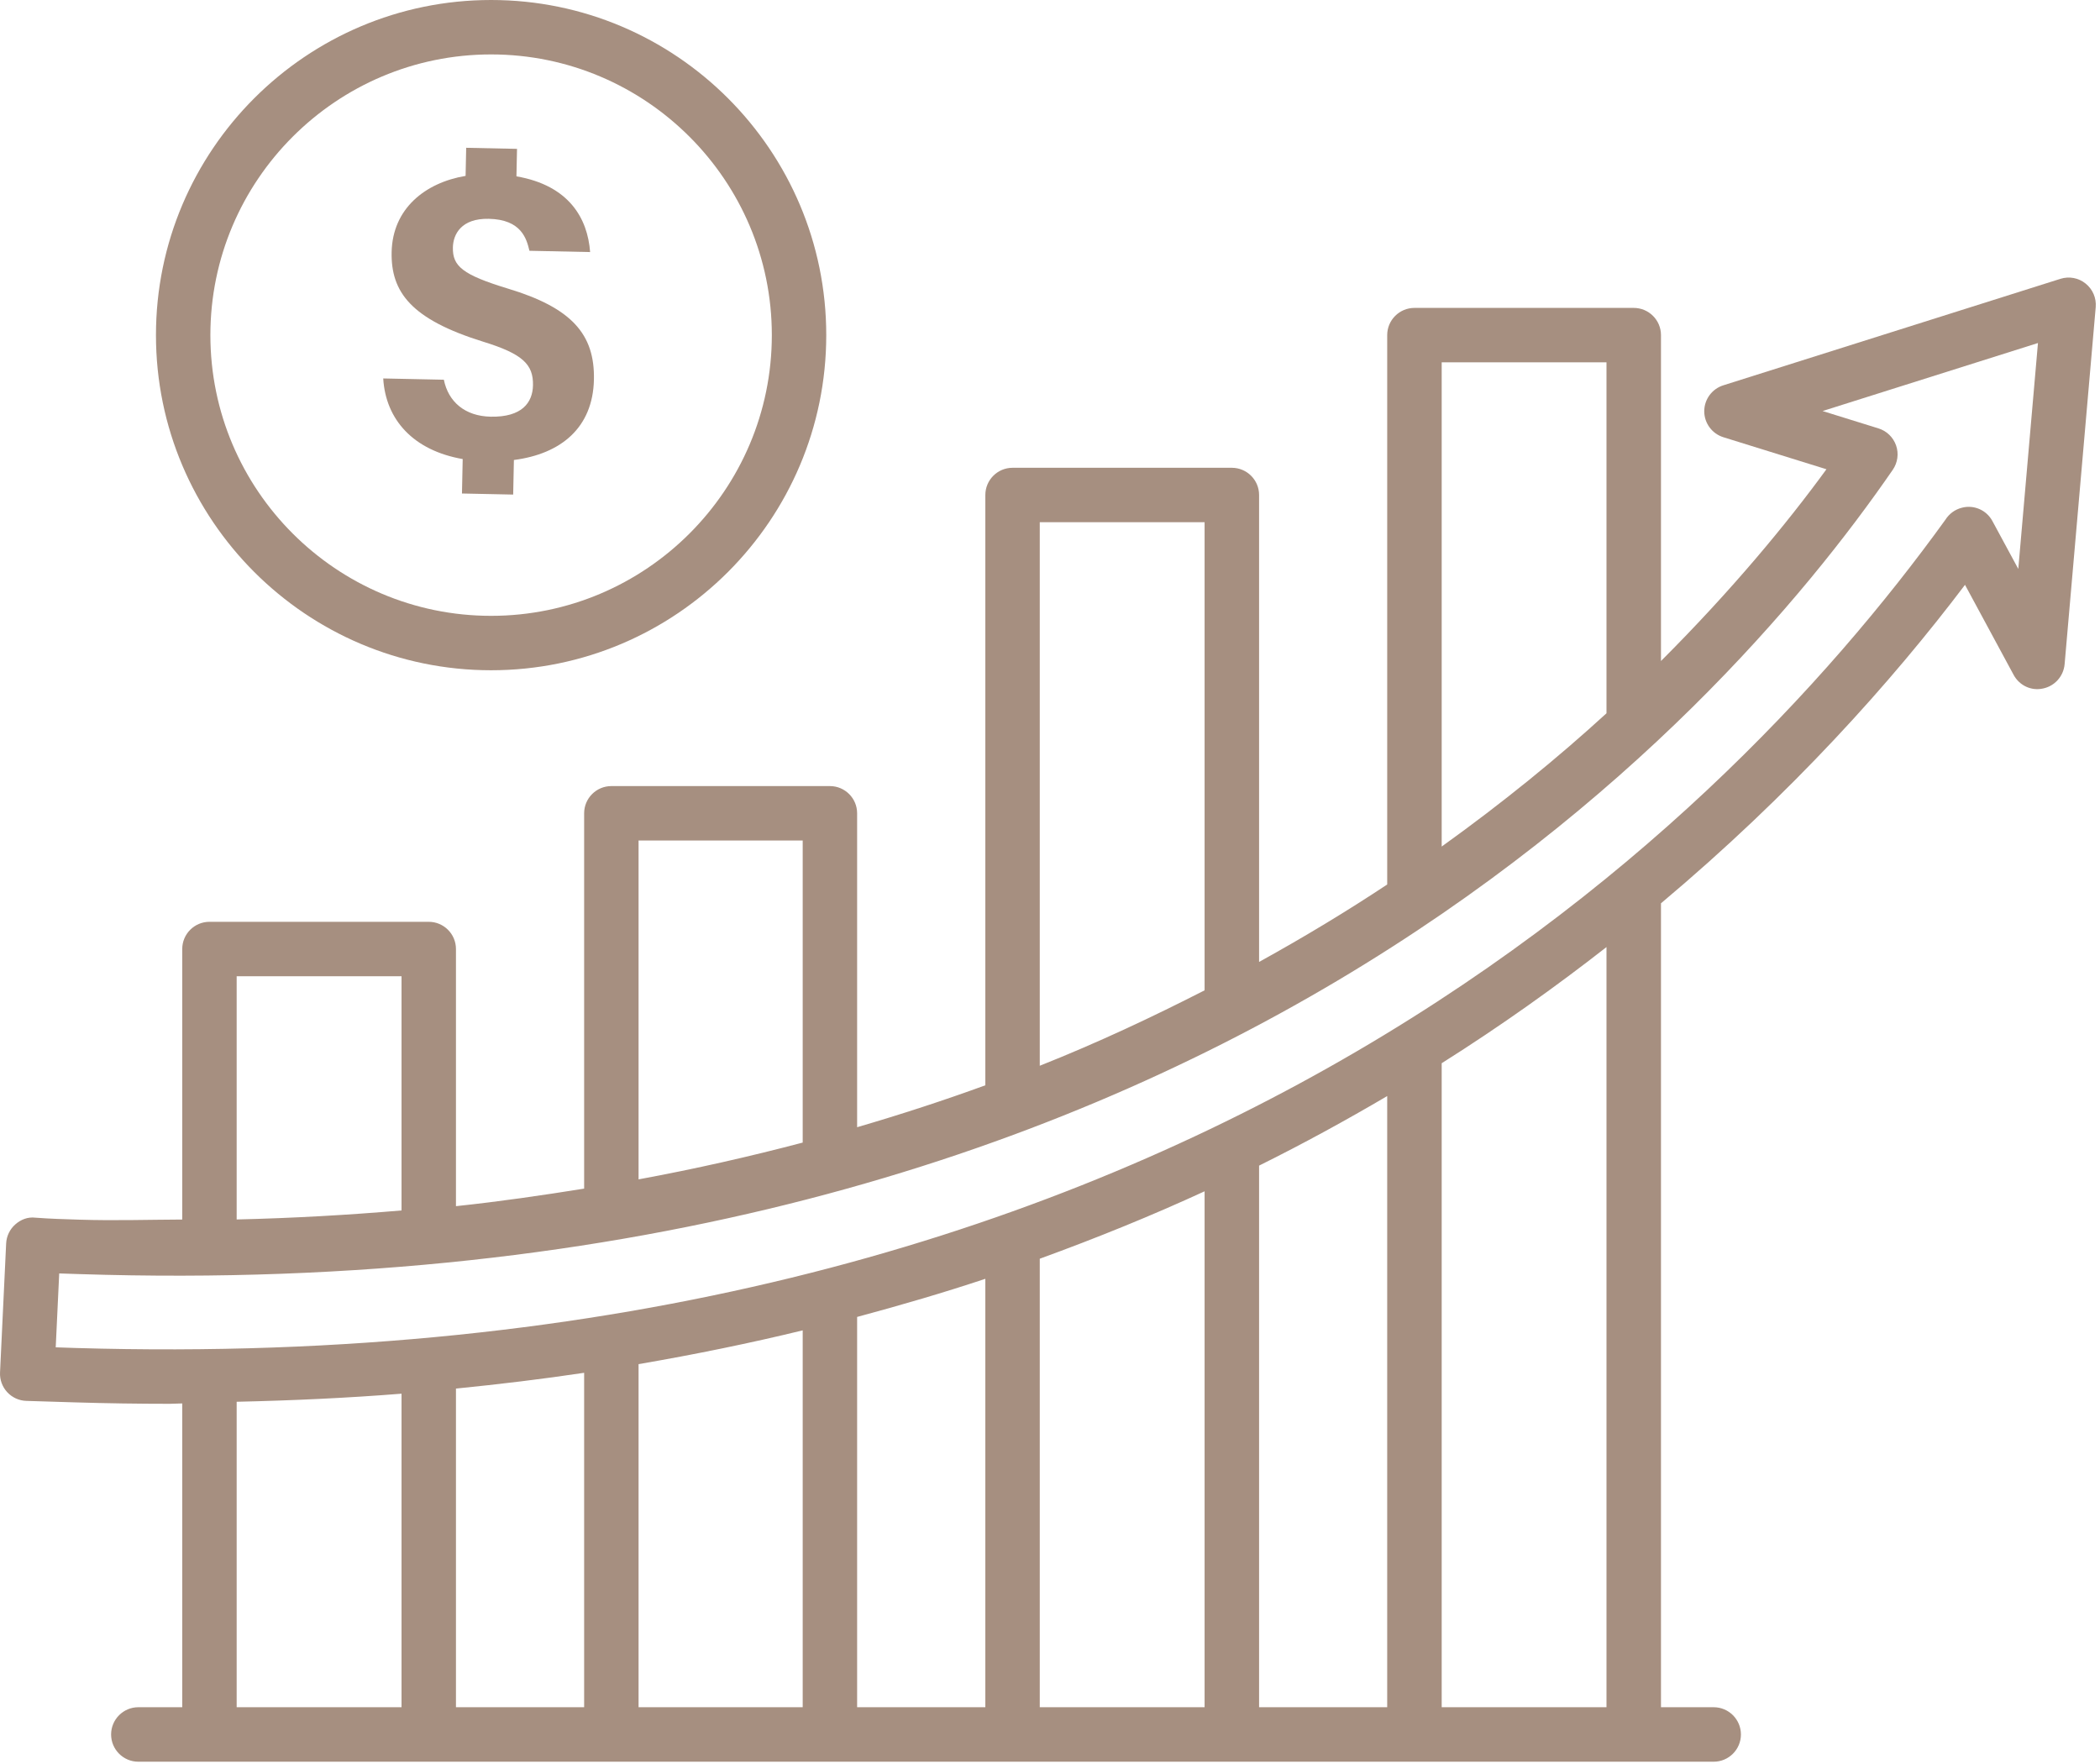
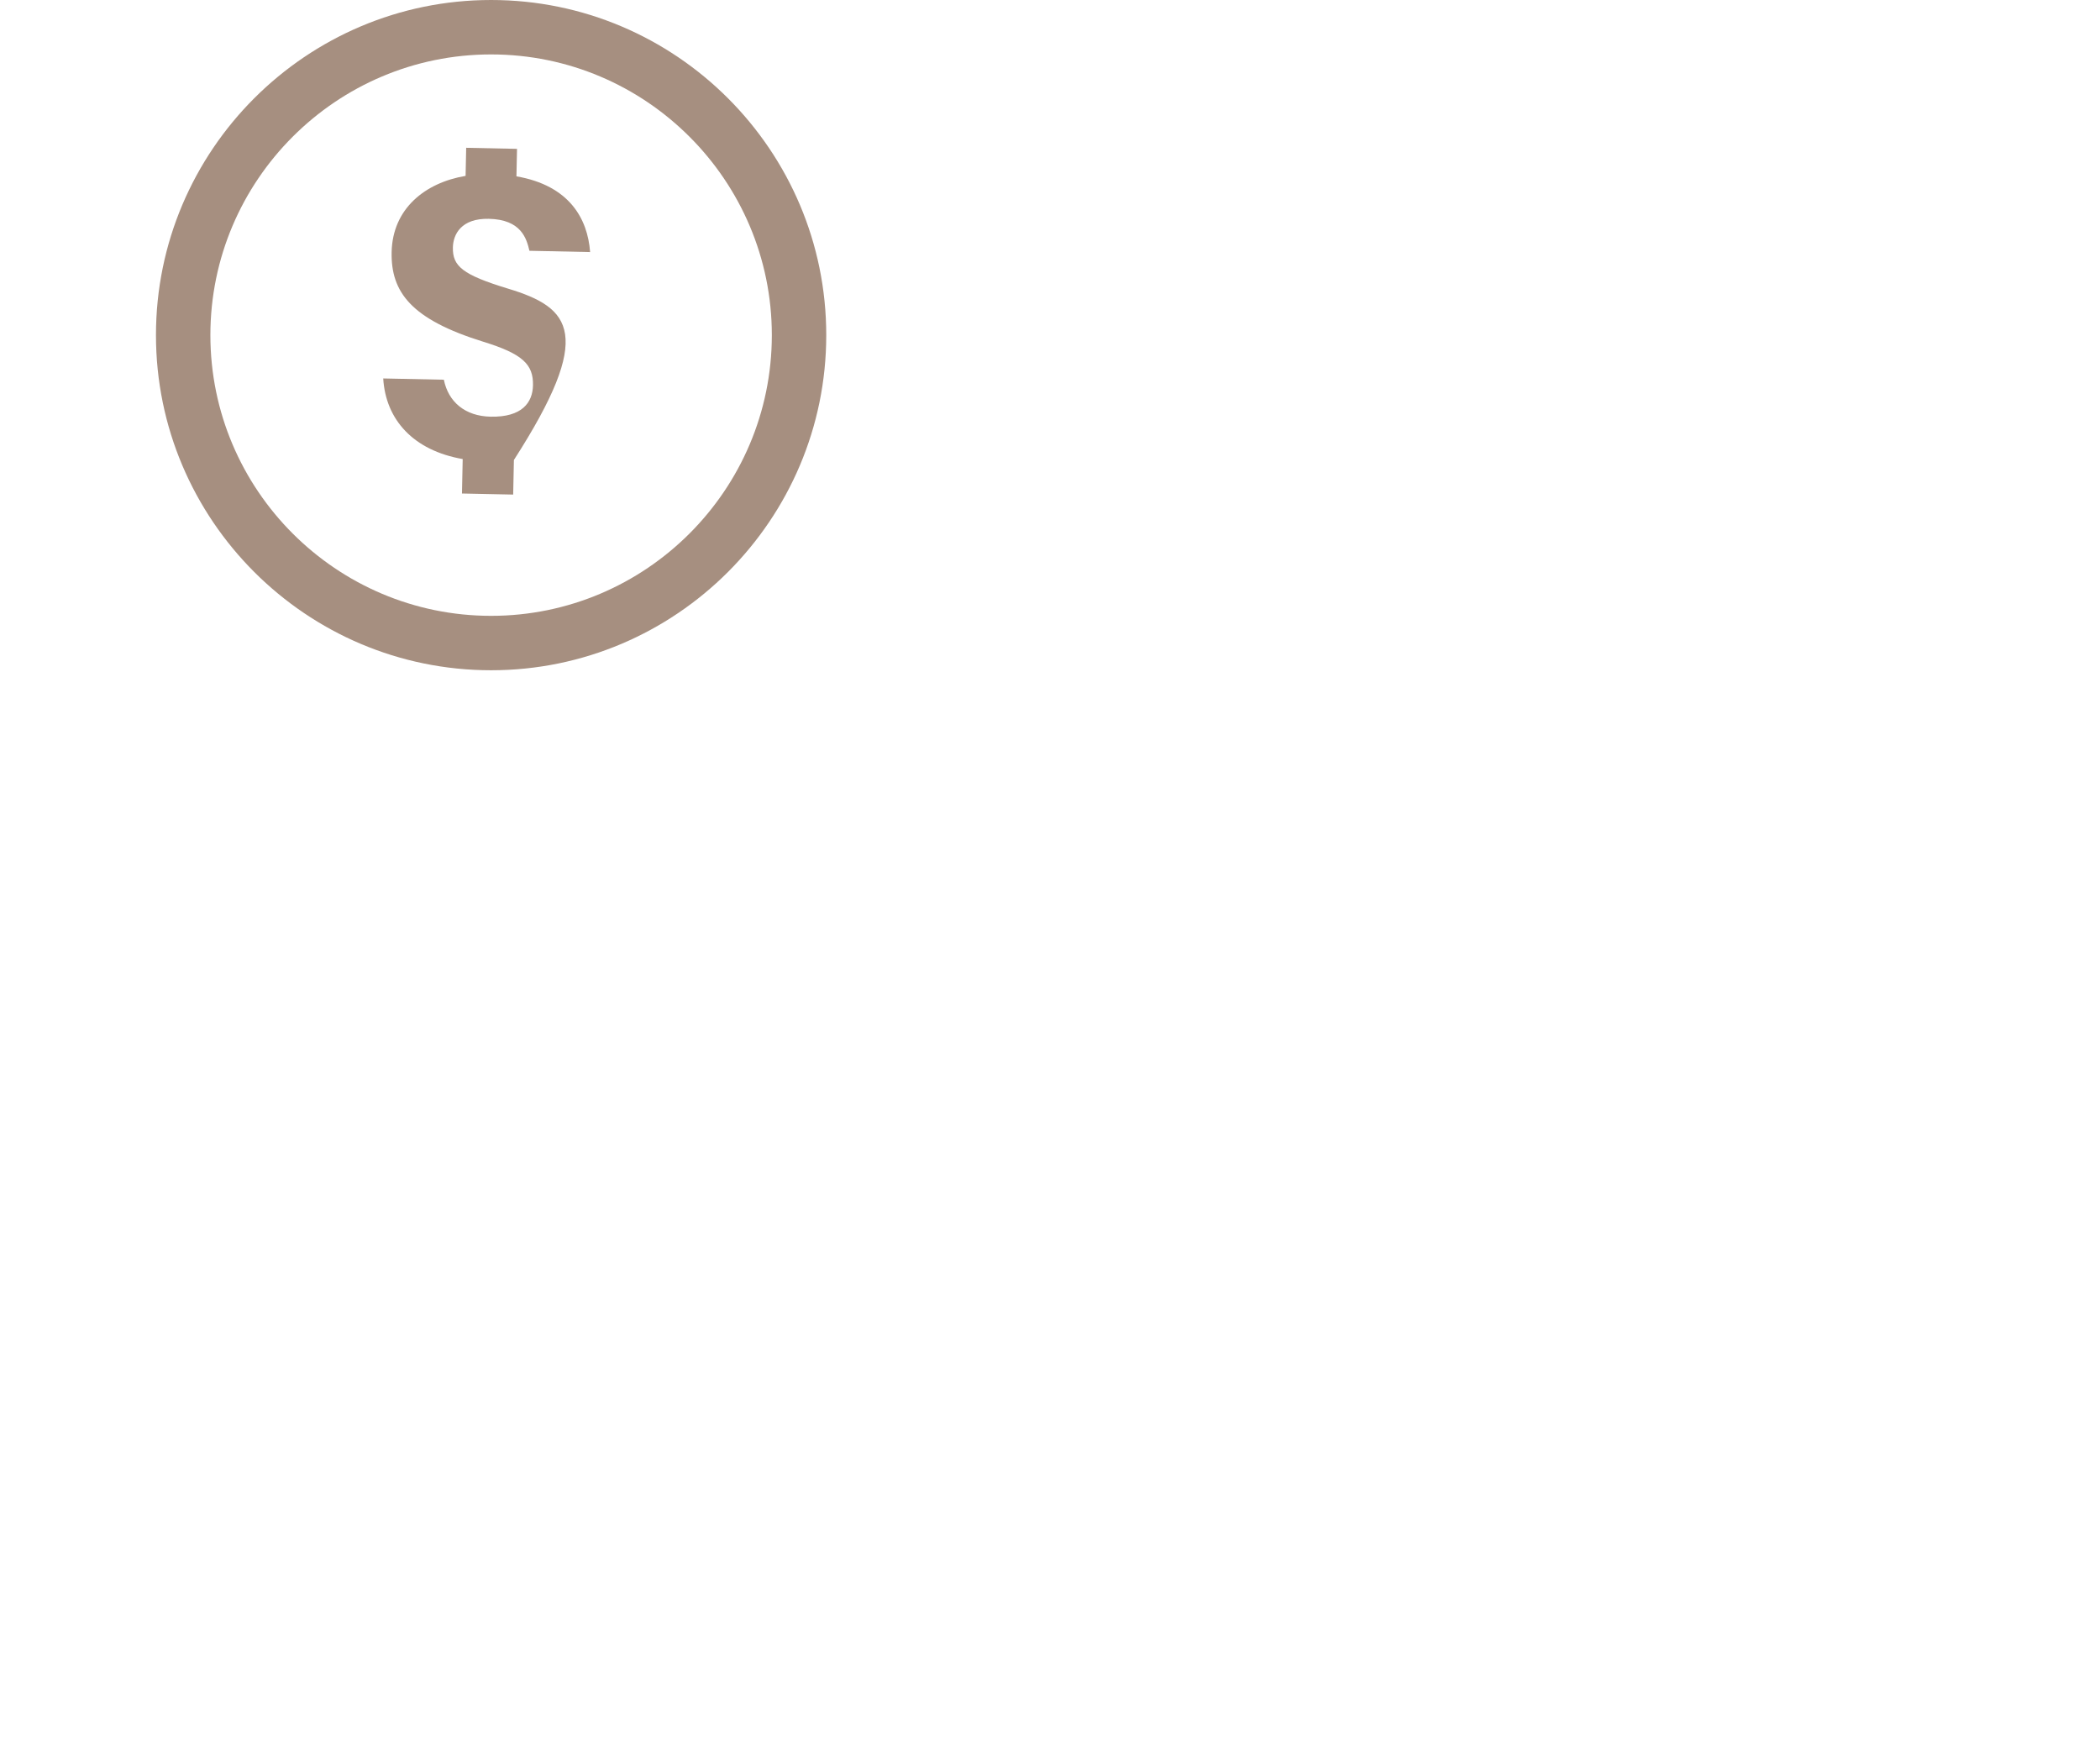
<svg xmlns="http://www.w3.org/2000/svg" width="481" height="404" viewBox="0 0 481 404" fill="none">
-   <path d="M477.702 64.946C476.104 63.645 473.927 63.234 471.933 63.865L394.72 88.256C392.117 89.078 390.352 91.49 390.352 94.215C390.367 96.939 392.148 99.344 394.751 100.151L418.343 107.48C409.228 119.993 396.593 135.26 380.444 151.405V76.757C380.444 73.317 377.643 70.524 374.204 70.524H323.976C320.536 70.524 317.736 73.317 317.736 76.757V202.589C308.565 208.67 298.778 214.593 288.391 220.327V113.377C288.391 109.937 285.59 107.144 282.151 107.144H231.923C228.483 107.144 225.69 109.937 225.69 113.377V248.583C216.268 252.019 206.485 255.217 196.322 258.186V186.283C196.322 182.843 193.529 180.05 190.089 180.05H140.029C136.589 180.05 133.796 182.843 133.796 186.283V272.25C124.234 273.781 114.535 275.2 104.436 276.27V217.371C104.436 213.931 101.643 211.138 98.203 211.138H47.975C44.535 211.138 41.742 213.931 41.742 217.371V279.332C33.929 279.365 26.331 279.614 18.242 279.364C14.916 279.257 11.431 279.166 8.12 278.907C6.347 278.694 4.771 279.333 3.508 280.444C2.245 281.555 1.484 283.138 1.408 284.827L0.008 314.355C-0.076 316.014 0.518 317.643 1.652 318.875C2.786 320.093 4.361 320.823 6.028 320.869L16.956 321.204C24.368 321.432 31.674 321.539 38.873 321.539C39.858 321.539 40.761 321.455 41.742 321.452V391.036H31.682C28.242 391.036 25.449 393.837 25.449 397.276C25.449 400.716 28.242 403.516 31.682 403.516H47.976H98.204H140.03H190.09H231.923H282.151H323.977H374.205H392.515C395.955 403.516 398.755 400.715 398.755 397.276C398.755 393.836 395.954 391.036 392.515 391.036H380.445V206.899C410.323 181.819 433.285 156.163 450.079 133.956L461.205 154.557C462.499 156.977 465.208 158.309 467.948 157.7C470.642 157.144 472.651 154.884 472.895 152.137L480.018 70.35C480.199 68.272 479.331 66.247 477.702 64.946ZM330.216 82.99H367.963V163.373C356.892 173.514 344.309 183.791 330.216 193.9V82.99ZM238.155 119.61H275.909V226.833C264.008 232.909 251.597 238.771 238.155 244.109V119.61ZM146.261 192.516H183.856V261.706C171.812 264.88 159.323 267.725 146.261 270.132V192.516ZM54.208 223.612H91.97V277.252C79.749 278.287 67.205 279.015 54.208 279.315V223.612ZM91.97 391.037H54.208V321.071C67.125 320.781 79.739 320.197 91.97 319.221V391.037ZM133.796 391.037H104.436V318.051C114.449 317.05 124.249 315.866 133.796 314.437V391.037ZM183.856 391.037H146.261V312.454C159.217 310.226 171.768 307.663 183.856 304.716V391.037ZM225.689 391.037H196.321V301.642C206.384 298.933 216.236 296.061 225.689 292.908V391.037ZM275.909 391.037H238.155V288.308C251.33 283.518 263.94 278.379 275.909 272.864V391.037ZM317.735 391.037H288.39V266.981C298.652 261.889 308.381 256.55 317.735 251.05V391.037ZM367.963 391.037H330.216V243.528C343.83 234.939 356.332 226.013 367.963 216.924V391.037ZM462.284 130.31L456.348 119.328C454.993 116.817 452.086 115.561 449.347 116.299C447.749 116.702 446.425 117.714 445.588 119.046C392.027 193.261 265.241 316.106 17.337 308.754L12.763 308.602L13.562 291.677C15.076 291.738 16.614 291.784 18.181 291.829C273.017 300.079 393.625 165.569 433.533 107.609C434.659 105.973 434.949 103.903 434.294 102.031C433.64 100.159 432.148 98.705 430.245 98.119L417.46 94.146L466.79 78.568L462.284 130.31Z" fill="#A68F80" />
  <path d="M112.487 153.521C154.815 153.521 189.251 119.085 189.251 76.757C189.251 34.429 154.815 0 112.487 0C70.159 0 35.723 34.429 35.723 76.757C35.723 119.085 70.159 153.521 112.487 153.521ZM112.487 12.466C147.943 12.466 176.786 41.309 176.786 76.757C176.786 112.213 147.943 141.056 112.487 141.056C77.031 141.056 48.188 112.213 48.188 76.757C48.188 41.309 77.031 12.466 112.487 12.466Z" fill="#A68F80" />
-   <path d="M112.368 95.44C106.517 95.317 102.685 92.051 101.665 86.974L87.777 86.684C88.34 96.159 94.707 103.184 105.979 105.146L105.813 113.035L117.542 113.28L117.708 105.361C128.468 103.973 135.806 97.987 136.037 86.941C136.256 76.505 130.881 70.487 116.335 66.101C105.921 62.928 103.642 60.964 103.732 56.678C103.795 53.657 105.661 49.986 111.951 50.118C119.442 50.275 120.618 54.704 121.264 57.441L135.164 57.732C134.599 50.088 130.415 42.487 118.291 40.389L118.423 34.096L106.778 33.852L106.643 40.284C97.322 41.85 89.911 47.823 89.703 57.737C89.51 66.944 94.215 73.152 110.653 78.26C119.682 81.041 122.179 83.445 122.079 88.25C121.999 92.168 119.611 95.591 112.368 95.44Z" fill="#A68F80" />
+   <path d="M112.368 95.44C106.517 95.317 102.685 92.051 101.665 86.974L87.777 86.684C88.34 96.159 94.707 103.184 105.979 105.146L105.813 113.035L117.542 113.28L117.708 105.361C136.256 76.505 130.881 70.487 116.335 66.101C105.921 62.928 103.642 60.964 103.732 56.678C103.795 53.657 105.661 49.986 111.951 50.118C119.442 50.275 120.618 54.704 121.264 57.441L135.164 57.732C134.599 50.088 130.415 42.487 118.291 40.389L118.423 34.096L106.778 33.852L106.643 40.284C97.322 41.85 89.911 47.823 89.703 57.737C89.51 66.944 94.215 73.152 110.653 78.26C119.682 81.041 122.179 83.445 122.079 88.25C121.999 92.168 119.611 95.591 112.368 95.44Z" fill="#A68F80" />
</svg>